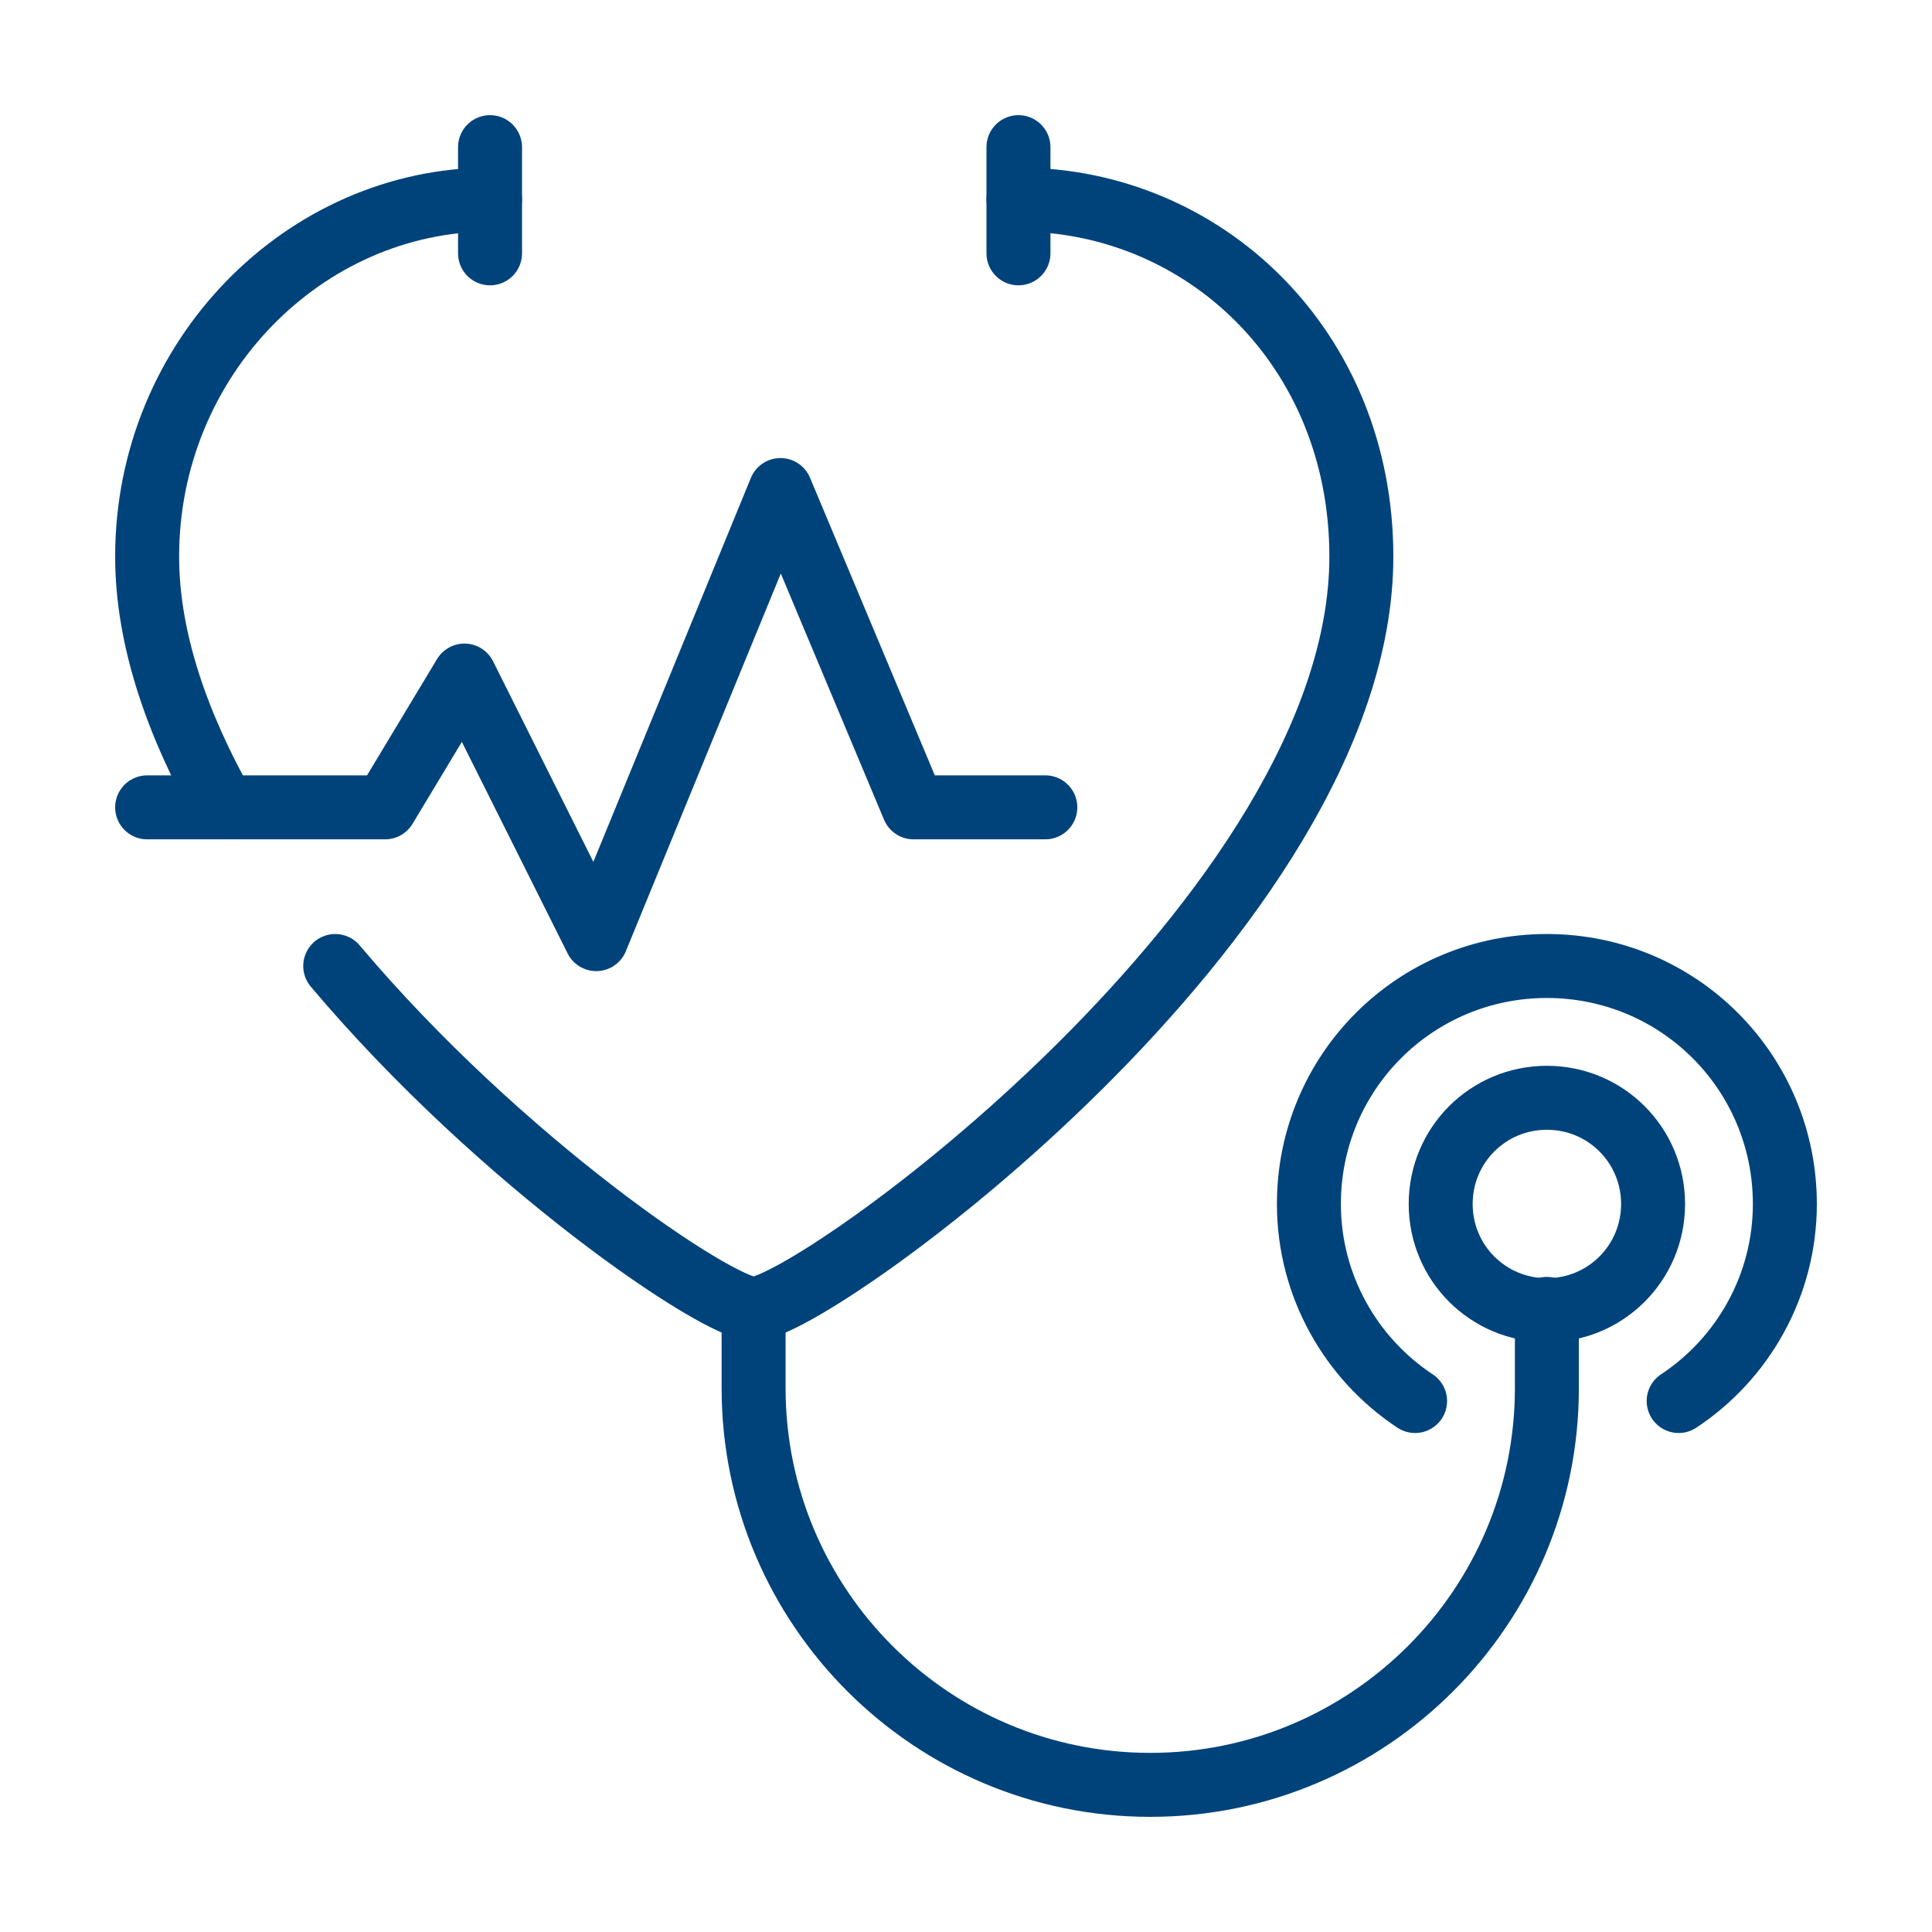
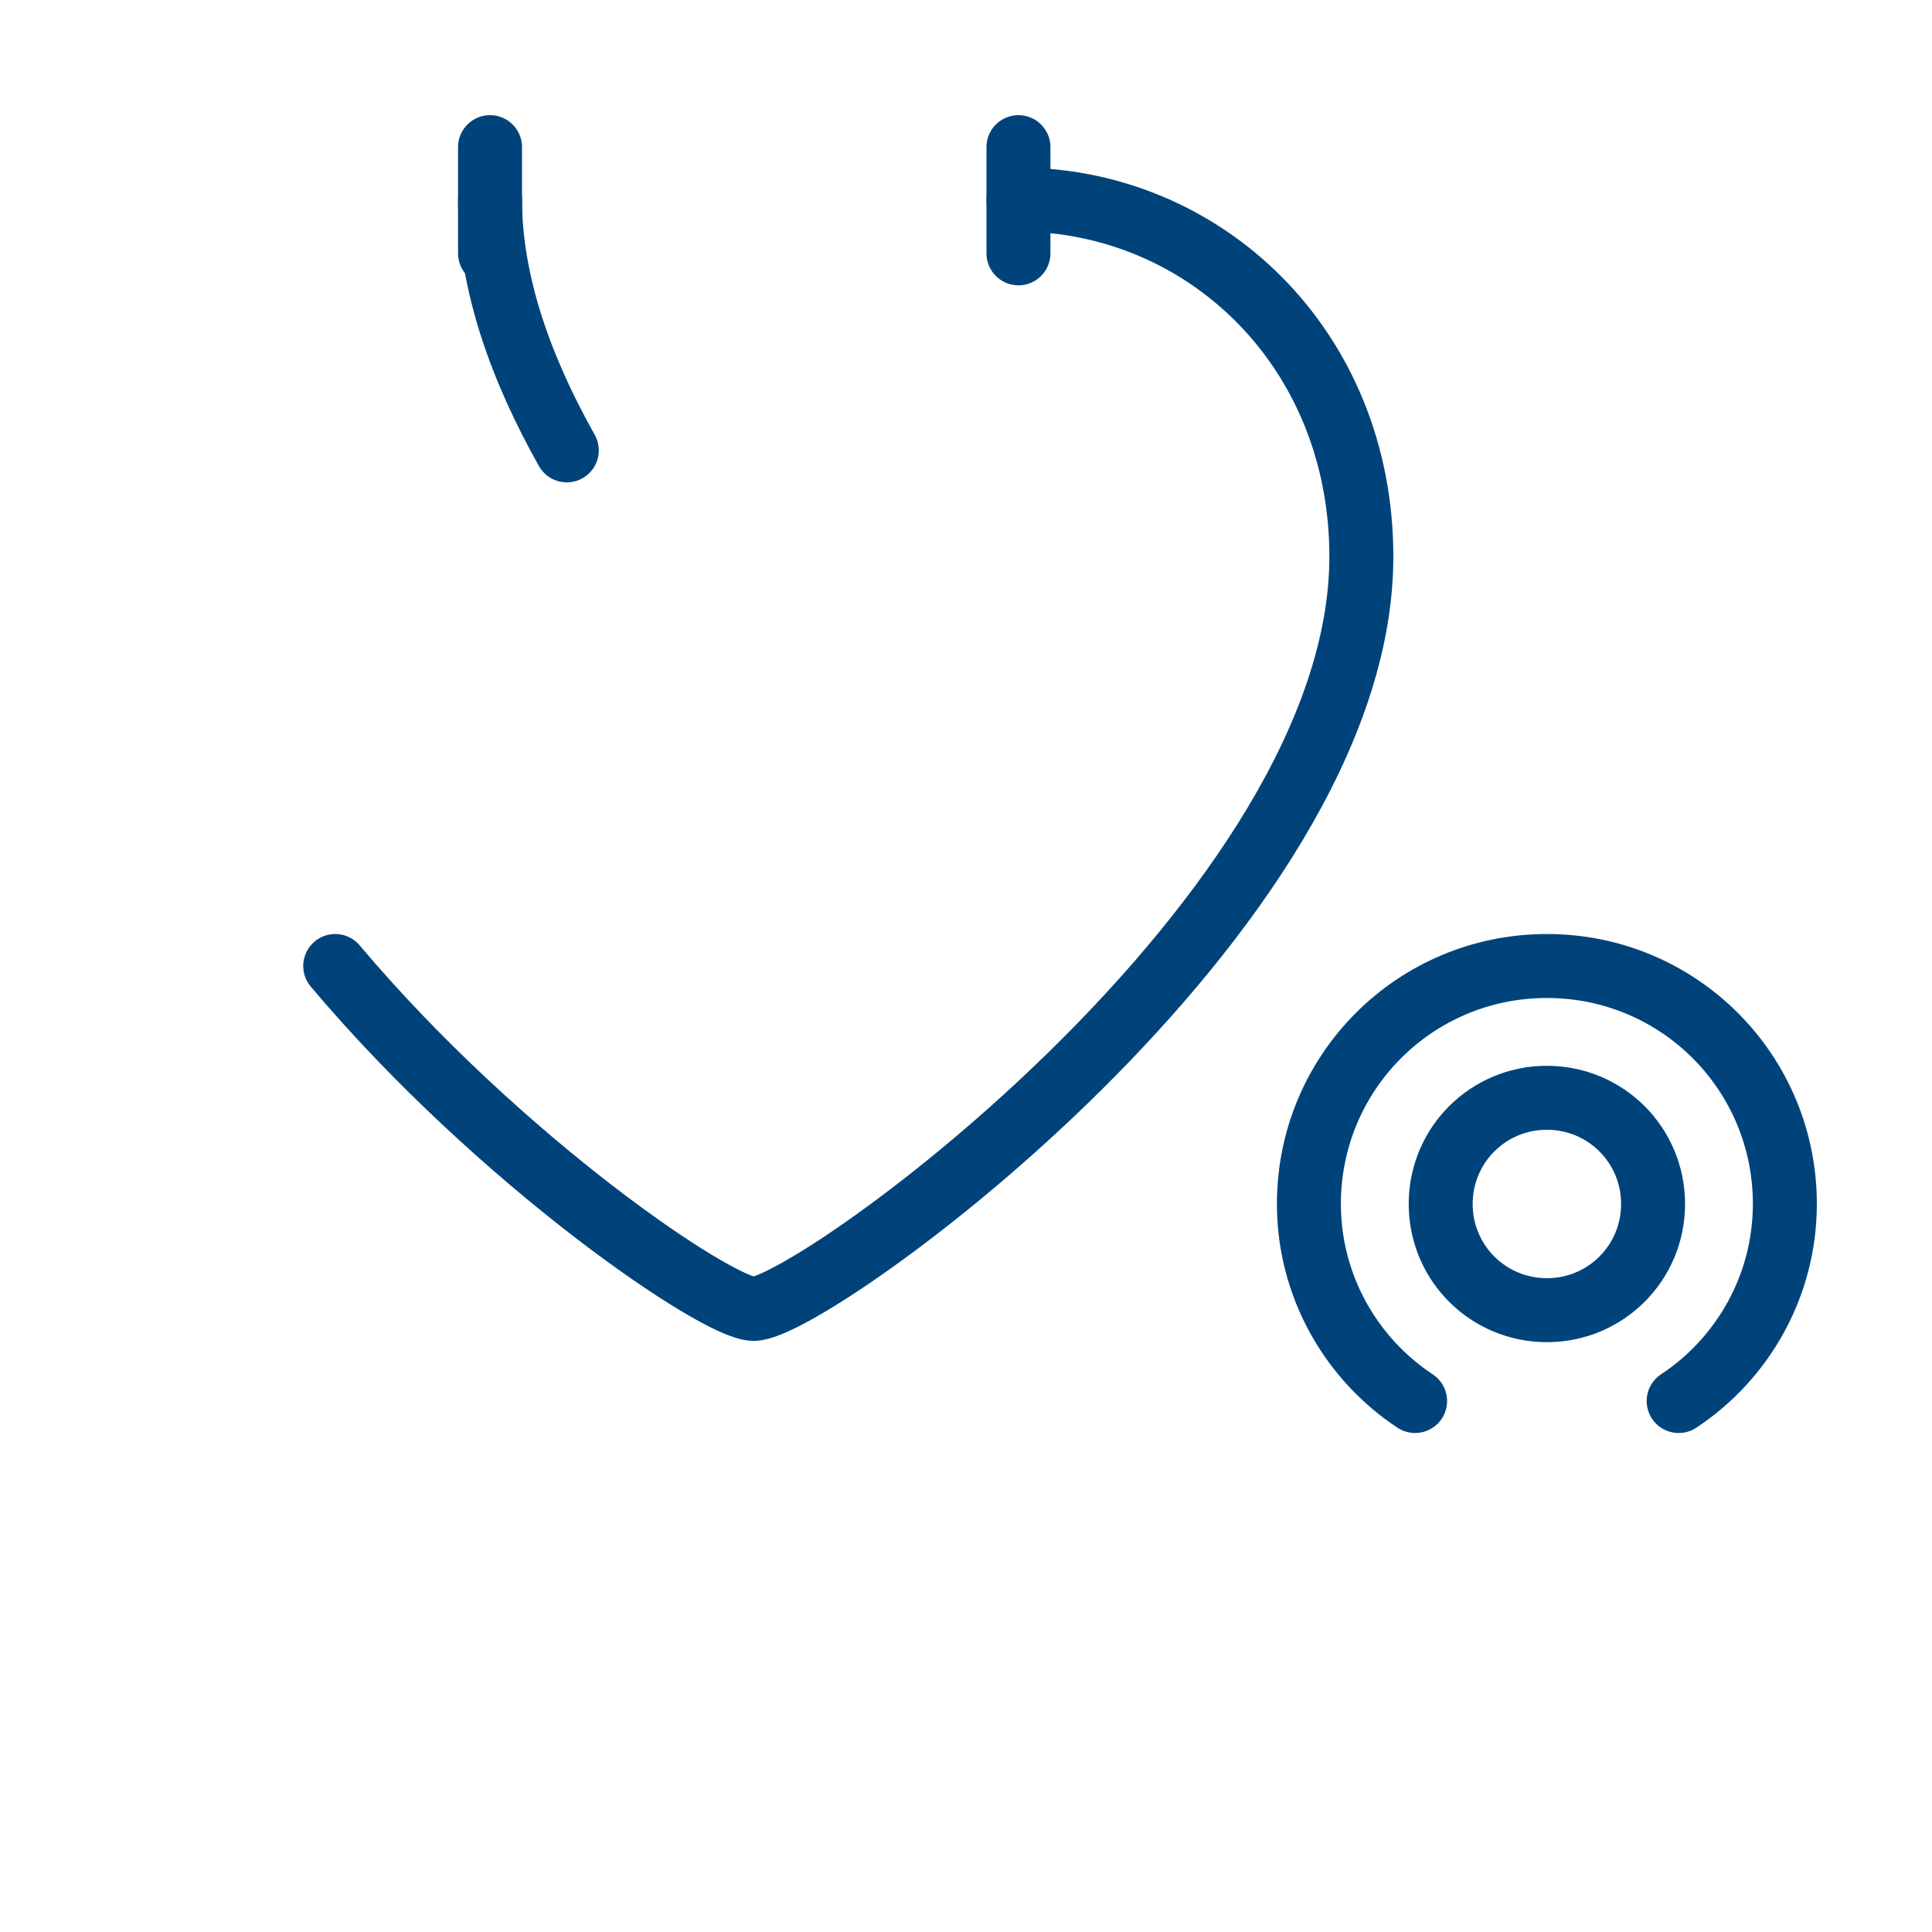
<svg xmlns="http://www.w3.org/2000/svg" version="1.1" x="0px" y="0px" viewBox="0 0 151 151" style="enable-background:new 0 0 151 151;" xml:space="preserve">
  <style type="text/css">
	.st0{fill:none;stroke:#00437B;stroke-width:5;stroke-linecap:round;stroke-linejoin:round;stroke-miterlimit:10;}
	.st1{fill:#00437B;}
	
		.st2{fill-rule:evenodd;clip-rule:evenodd;fill:none;stroke:#00437B;stroke-width:4.903;stroke-linecap:round;stroke-linejoin:round;stroke-miterlimit:10;}
	.st3{fill:none;stroke:#00437B;stroke-width:4;stroke-linecap:round;stroke-linejoin:round;stroke-miterlimit:10;}
	.st4{fill:none;stroke:#00437B;stroke-width:3;stroke-linecap:round;stroke-linejoin:round;stroke-miterlimit:10;}
	.st5{fill:none;stroke:#00437B;stroke-width:5;stroke-miterlimit:10;}
	.st6{fill:none;stroke:#00437B;stroke-width:4.736;stroke-linejoin:round;stroke-miterlimit:10;}
	.st7{fill:none;}
</style>
  <g id="Слой_1">
    <g id="health_insurance_1_">
      <g>
        <path class="st0" d="M110.6,109.5c-5-3.3-8.3-9-8.3-15.4c0-10.3,8.3-18.6,18.6-18.6c10.3,0,18.6,8.3,18.6,18.6     c0,6.4-3.3,12.1-8.3,15.4" />
        <path class="st0" d="M129.2,94.1c0,4.6-3.7,8.3-8.3,8.3c-4.6,0-8.3-3.7-8.3-8.3c0-4.6,3.7-8.3,8.3-8.3     C125.5,85.8,129.2,89.5,129.2,94.1z" />
      </g>
      <g>
        <g>
          <line class="st0" x1="38.3" y1="11.5" x2="38.3" y2="19.8" />
          <line class="st0" x1="79.6" y1="11.5" x2="79.6" y2="19.8" />
        </g>
        <g>
          <path class="st0" d="M79.6,15.6c14.5,0,26.8,11.6,26.8,27.9c0,27.9-42.9,58.8-47.5,58.8c-2.8,0-19.8-11.5-32.7-26.8" />
-           <path class="st0" d="M38.3,15.6c-14.5,0-26.8,12.4-26.8,27.9c0,6.5,2.4,13.2,6,19.6" />
+           <path class="st0" d="M38.3,15.6c0,6.5,2.4,13.2,6,19.6" />
        </g>
-         <path class="st0" d="M120.9,102.3v6.2c0,17.1-13.9,31-31,31l0,0c-17.1,0-31-13.9-31-31v-6.2" />
      </g>
-       <polyline class="st0" points="11.5,63.1 30.1,63.1 36.3,52.8 46.6,73.4 61,38.3 71.4,63.1 81.7,63.1   " />
    </g>
  </g>
  <g id="Слой_2">
    <rect x="0.5" y="0.5" class="st7" width="150" height="150" />
  </g>
</svg>